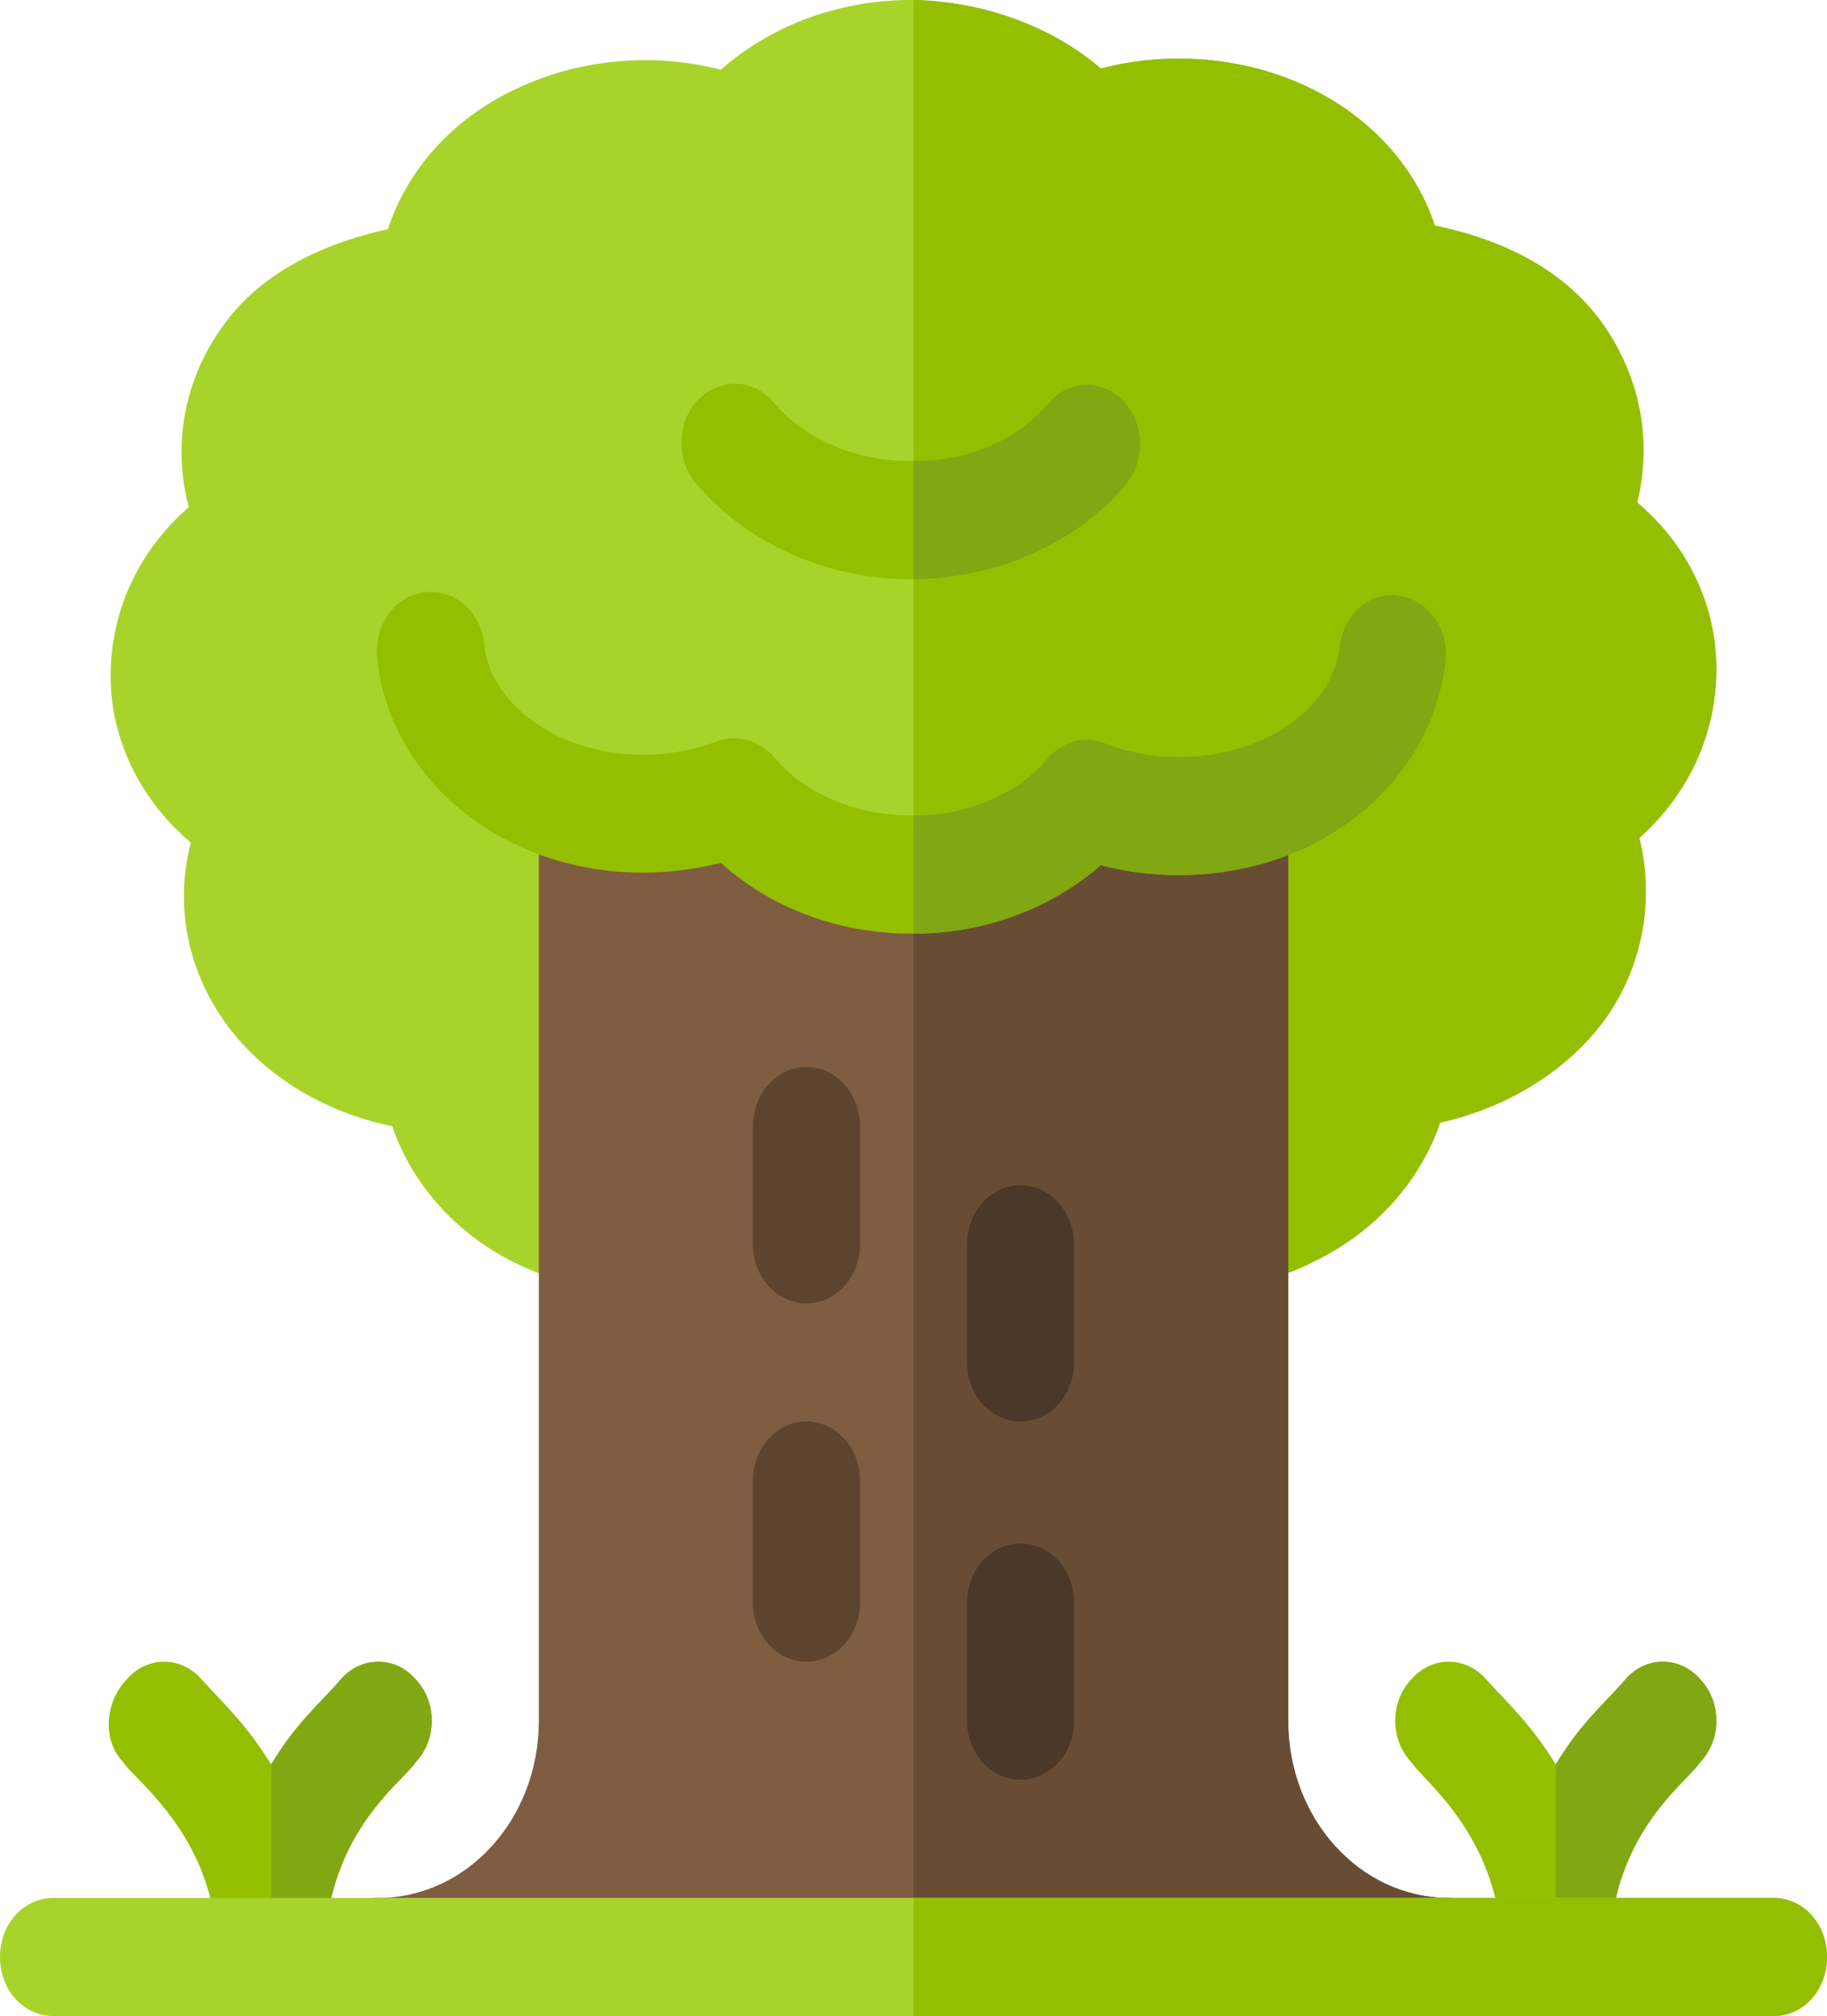
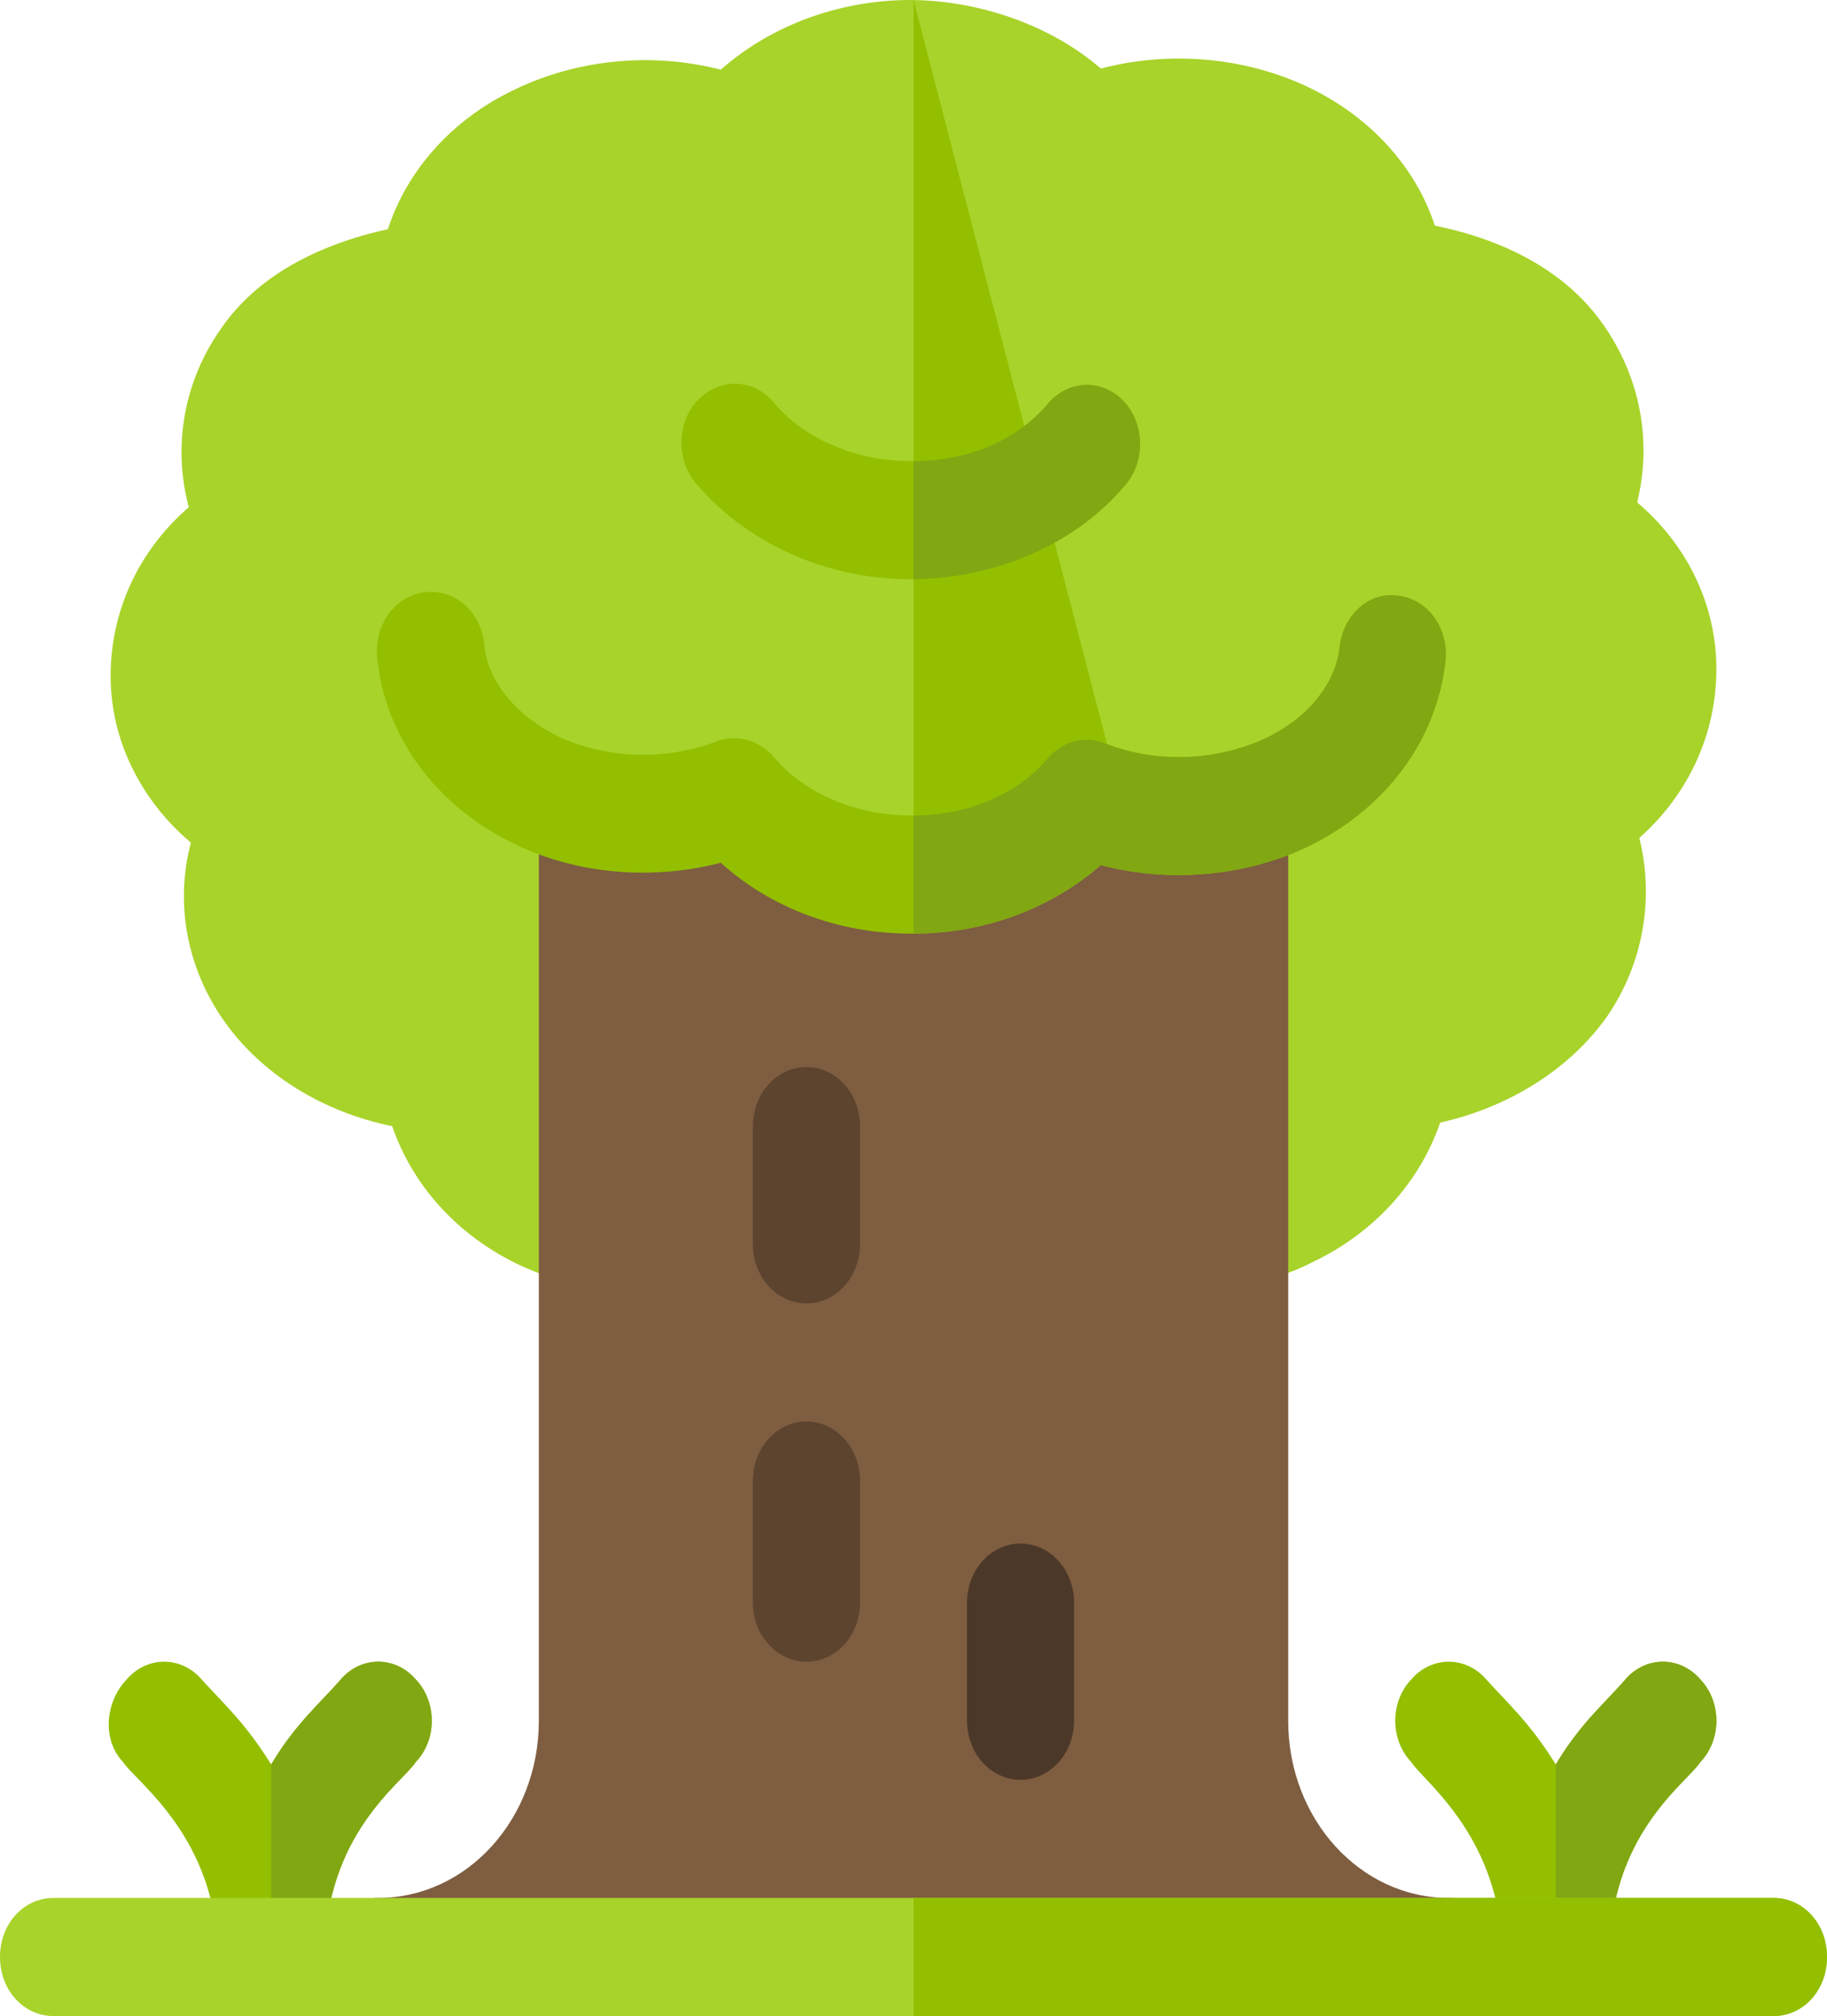
<svg xmlns="http://www.w3.org/2000/svg" xml:space="preserve" width="189.371mm" height="208.845mm" version="1.1" style="shape-rendering:geometricPrecision; text-rendering:geometricPrecision; image-rendering:optimizeQuality; fill-rule:evenodd; clip-rule:evenodd" viewBox="0 0 48703 53711">
  <defs>
    <style type="text/css">
   
    .fil5 {fill:#4C3828;fill-rule:nonzero}
    .fil6 {fill:#5C442F;fill-rule:nonzero}
    .fil3 {fill:#684D34;fill-rule:nonzero}
    .fil2 {fill:#7E5D40;fill-rule:nonzero}
    .fil4 {fill:#81A713;fill-rule:nonzero}
    .fil1 {fill:#93BF00;fill-rule:nonzero}
    .fil0 {fill:#A8D32A;fill-rule:nonzero}
   
  </style>
  </defs>
  <g id="Capa_x0020_1">
    <g id="_1572126644928">
      <g id="surface1">
        <path class="fil0" d="M43700 22324c399,1605 114,3336 -857,4752 -998,1416 -2625,2423 -4451,2832 -543,1574 -1741,2927 -3396,3714 -542,283 -1141,472 -1741,598l-8903 63 -8476 32c-86,0 -171,0 -257,-32 -599,-126 -1198,-315 -1741,-567 -1683,-786 -2882,-2140 -3424,-3713 -1855,-378 -3481,-1385 -4480,-2801 -999,-1416 -1313,-3147 -885,-4752 -1341,-1133 -2140,-2738 -2140,-4438 0,-1731 742,-3336 2083,-4500 -428,-1605 -143,-3336 856,-4752 971,-1417 2597,-2245 4452,-2655 514,-1573 1712,-2926 3367,-3713 1684,-818 3682,-1007 5508,-535 1313,-1164 3139,-1857 5051,-1857l86 0c1826,32 3681,693 4994,1826 1797,-472 3795,-315 5478,472 1684,786 2911,2140 3425,3713 1855,378 3482,1207 4480,2623 999,1416 1313,3116 914,4752 1341,1133 2111,2738 2111,4438 0,1730 -742,3335 -2054,4500zm0 0z" />
-         <path class="fil1" d="M33255 34220l-8903 63 0 -34283c1826,32 3681,693 4994,1826 1797,-472 3795,-315 5478,472 1684,786 2911,2140 3425,3713 1855,378 3482,1207 4480,2623 999,1416 1313,3116 914,4752 1341,1133 2111,2738 2111,4438 0,1731 -742,3335 -2054,4500 399,1605 114,3336 -857,4752 -998,1416 -2625,2424 -4451,2833 -543,1573 -1741,2927 -3396,3713 -542,283 -1141,472 -1741,598zm0 0z" />
+         <path class="fil1" d="M33255 34220l-8903 63 0 -34283zm0 0z" />
        <path class="fil2" d="M40047 52138l-31391 0c0,-882 628,-1574 1427,-1574 2369,0 4281,-2108 4281,-4720l0 -24307c0,-126 28,-220 57,-346 1512,535 3224,629 4794,220 1313,1196 3139,1888 5051,1888l28 0c29,0 29,0 58,0 1883,0 3653,-661 4994,-1825 1626,441 3367,315 4936,-283 29,126 58,251 58,377l0 24276c0,2612 1912,4720 4280,4720 799,0 1427,692 1427,1574zm0 0z" />
-         <path class="fil3" d="M40047 52138l-15695 0 0 -28838c1883,0 3653,-661 4994,-1826 1626,441 3367,315 4936,-283 29,126 58,252 58,378l0 24275c0,2612 1911,4720 4280,4720 799,0 1427,692 1427,1574zm0 0z" />
        <path class="fil1" d="M11082 46945c-371,567 -2426,1920 -2426,5193 0,881 -627,1573 -1427,1573 -799,0 -1426,-692 -1426,-1573 0,-3179 -2207,-4689 -2521,-5193 -571,-598 -476,-1605 95,-2203 542,-629 1455,-629 1997,0 600,661 1171,1165 1855,2266 657,-1101 1313,-1637 1855,-2266 542,-629 1456,-629 1998,0 571,598 571,1605 0,2203zm0 0z" />
        <path class="fil4" d="M11082 46945c-371,567 -2426,1920 -2426,5193 0,881 -627,1573 -1427,1573l0 -6703c657,-1101 1313,-1637 1855,-2266 542,-629 1456,-629 1998,0 571,598 571,1605 0,2203zm0 0z" />
        <path class="fil5" d="M27205 47417c-788,0 -1427,-704 -1427,-1573l0 -3148c0,-869 639,-1573 1427,-1573 789,0 1427,704 1427,1573l0 3148c0,869 -638,1573 -1427,1573zm0 0z" />
        <path class="fil6" d="M21498 44270c-789,0 -1427,-704 -1427,-1574l0 -3252c0,-869 638,-1573 1427,-1573 788,0 1427,704 1427,1573l0 3252c0,870 -639,1574 -1427,1574zm0 0z" />
        <path class="fil6" d="M21498 34724c-789,0 -1427,-704 -1427,-1574l0 -3147c0,-870 638,-1574 1427,-1574 788,0 1427,704 1427,1574l0 3147c0,870 -639,1574 -1427,1574zm0 0z" />
-         <path class="fil5" d="M27205 37871c-788,0 -1427,-704 -1427,-1574l0 -3147c0,-870 639,-1574 1427,-1574 789,0 1427,704 1427,1574l0 3147c0,870 -638,1574 -1427,1574zm0 0z" />
        <path class="fil1" d="M45326 46945c-371,567 -2425,1920 -2425,5193 0,881 -628,1573 -1427,1573 -799,0 -1427,-692 -1427,-1573 0,-3179 -2112,-4689 -2426,-5193 -570,-598 -570,-1605 0,-2203 542,-629 1456,-629 1998,0 599,661 1170,1165 1855,2266 656,-1101 1313,-1637 1855,-2266 542,-629 1455,-629 1997,0 571,598 571,1605 0,2203zm0 0z" />
        <path class="fil4" d="M45326 46945c-371,567 -2425,1920 -2425,5193 0,881 -628,1573 -1427,1573l0 -6703c656,-1101 1313,-1637 1855,-2266 542,-629 1455,-629 1997,0 571,598 571,1605 0,2203zm0 0z" />
        <path class="fil0" d="M48703 52138c0,881 -627,1573 -1427,1573l-45849 0c-799,0 -1427,-692 -1427,-1573 0,-882 628,-1574 1427,-1574l45849 0c800,0 1427,692 1427,1574zm0 0z" />
        <path class="fil1" d="M48703 52138c0,881 -627,1573 -1427,1573l-22924 0 0 -3147 22924 0c800,0 1427,692 1427,1574zm0 0z" />
        <path class="fil1" d="M38534 17603c-228,2109 -1597,3966 -3710,4972 -1683,787 -3681,945 -5478,473 -1341,1164 -3111,1825 -4994,1825 -29,0 -29,0 -58,0l-28 0c-1912,0 -3738,-692 -5051,-1888 -1826,472 -3824,315 -5508,-504 -2083,-1007 -3453,-2863 -3653,-4972 -85,-882 514,-1668 1285,-1731 799,-94 1484,535 1569,1385 86,975 828,1888 1969,2455 1284,598 2854,660 4252,125 514,-188 1113,-31 1513,441 799,944 2169,1542 3624,1542 28,0 28,0 28,0 29,0 29,0 58,0 1455,0 2767,-567 3567,-1510 399,-473 999,-630 1541,-410 1370,535 2939,472 4252,-126 1141,-535 1883,-1447 1997,-2423 86,-882 799,-1511 1570,-1385 799,94 1341,881 1255,1731zm0 0z" />
        <path class="fil4" d="M38534 17603c-228,2109 -1597,3966 -3710,4972 -1683,787 -3681,945 -5478,473 -1341,1164 -3111,1825 -4994,1825l0 -3147c1455,0 2767,-567 3567,-1510 399,-473 999,-630 1541,-410 1370,535 2939,472 4252,-126 1141,-535 1883,-1447 1997,-2423 86,-882 799,-1511 1570,-1385 799,94 1341,881 1255,1731zm0 0z" />
        <path class="fil1" d="M30002 12914c-1313,1574 -3425,2486 -5650,2518 -29,0 -29,0 -58,0l-28 0c-2255,0 -4395,-976 -5736,-2581 -513,-630 -485,-1636 86,-2203 599,-598 1484,-566 2026,95 799,944 2169,1542 3624,1542 28,0 28,0 28,0 29,0 29,0 58,0 1455,0 2768,-567 3567,-1511 542,-661 1455,-692 2026,-95 571,598 599,1606 57,2235zm0 0z" />
        <path class="fil4" d="M30002 12914c-1313,1574 -3425,2486 -5650,2518l0 -3147c1455,0 2767,-567 3567,-1511 542,-661 1455,-692 2026,-95 571,598 599,1606 57,2235zm0 0z" />
      </g>
    </g>
  </g>
</svg>